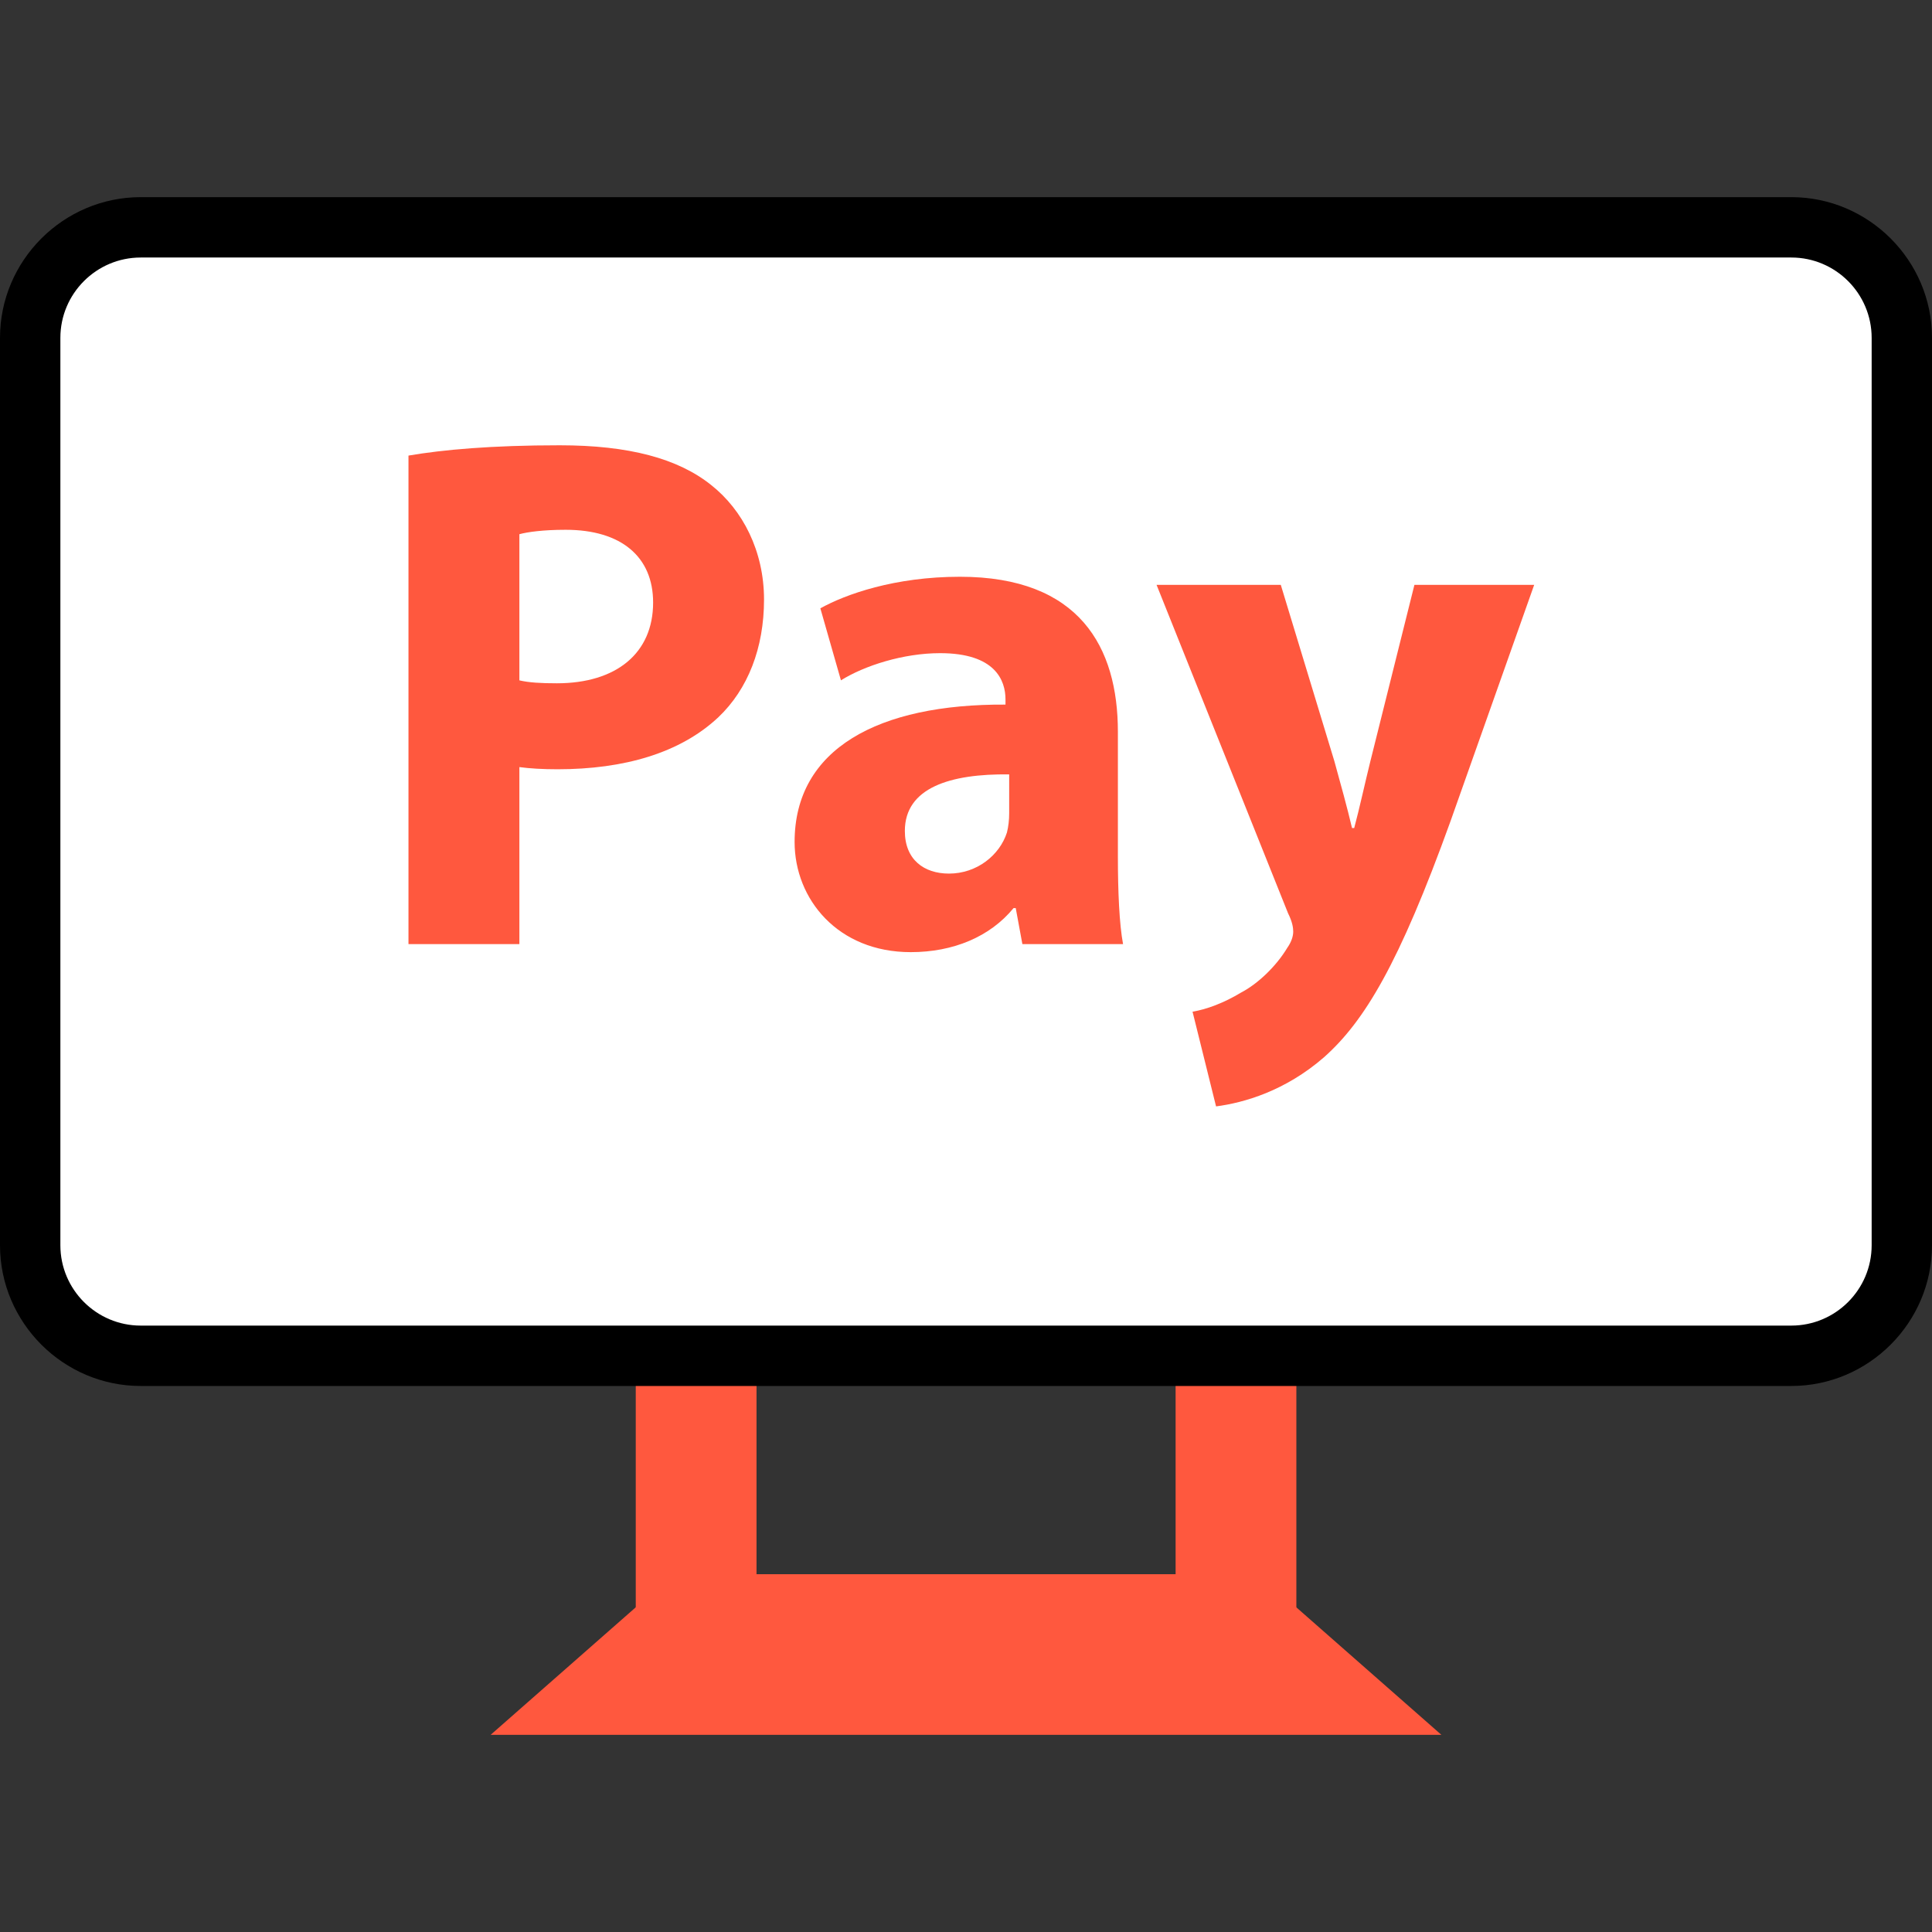
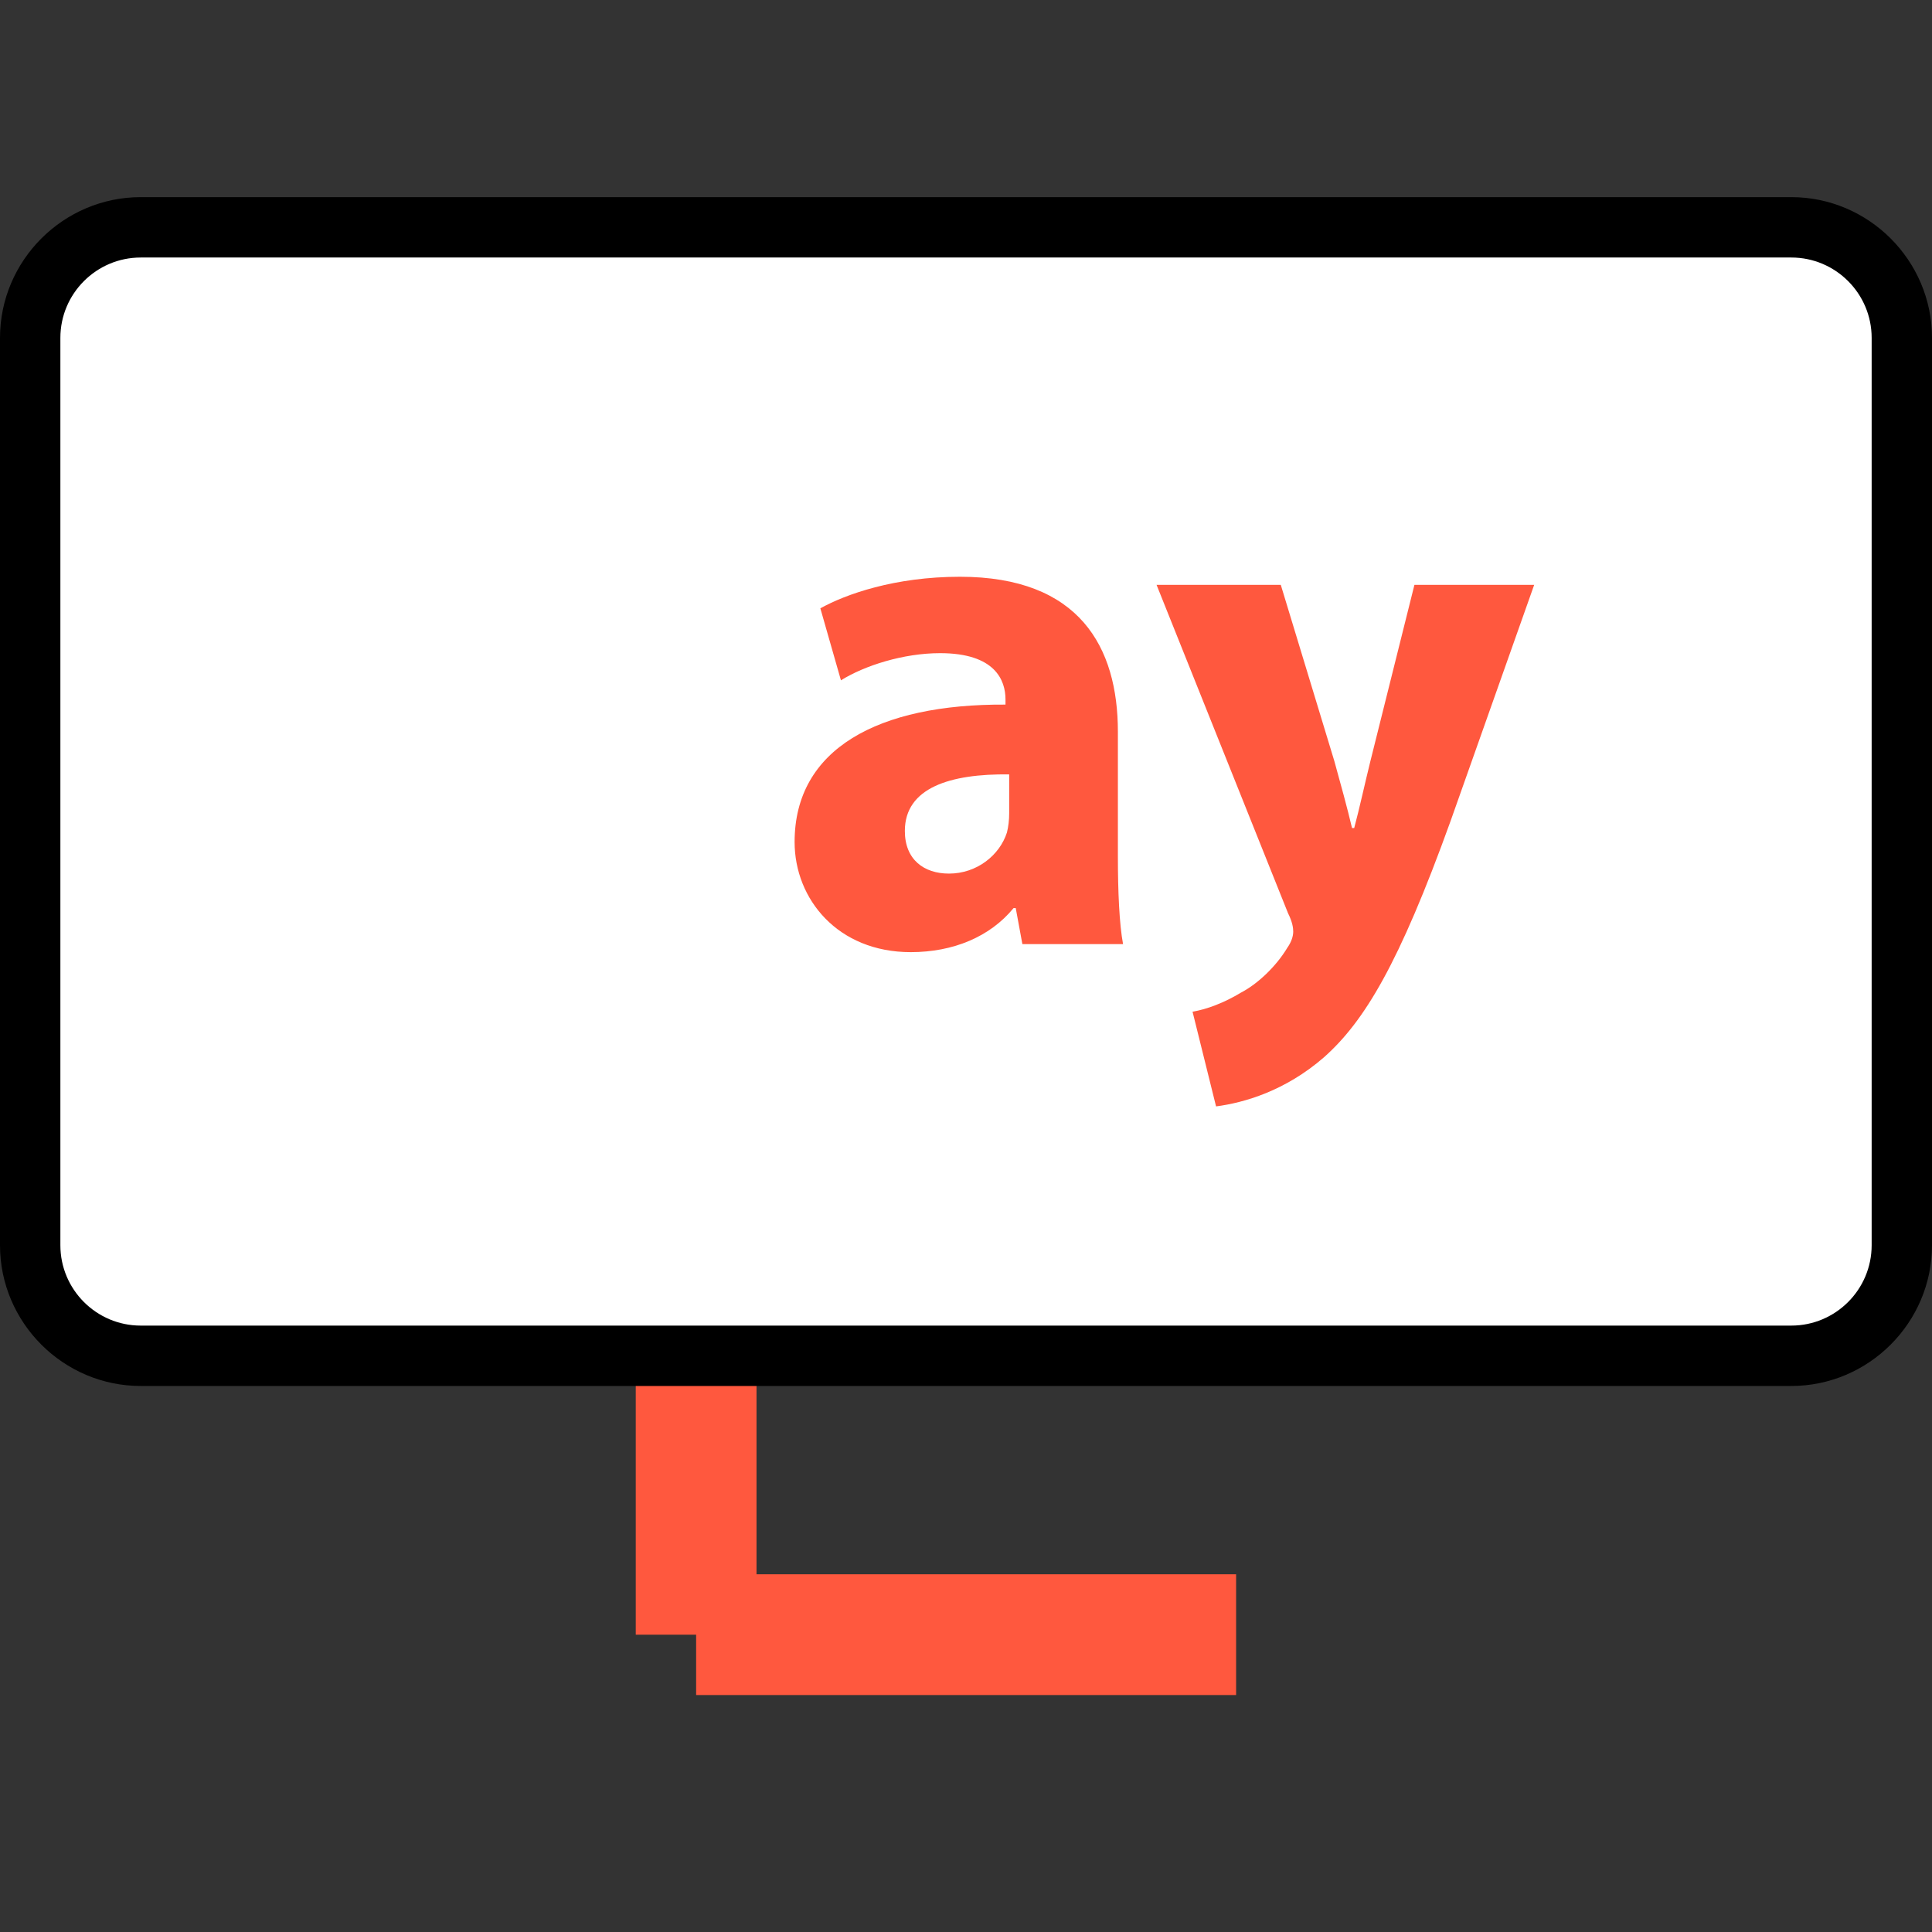
<svg xmlns="http://www.w3.org/2000/svg" version="1.1" id="Layer_1" viewBox="0 0 511.992 511.992" xml:space="preserve">
  <rect x="0" y="0" width="511.992" height="511.992" fill="#333333" stroke="none" />
  <g>
    <rect x="184.48" y="417.196" style="fill:#FF583E;" width="143.096" height="32" />
-     <polygon style="fill:#FF583E;" points="381.984,459.748 130.016,459.748 178.424,417.204 333.576,417.204  " />
-     <rect x="311.544" y="355.676" style="fill:#FF583E;" width="32" height="77.528" />
    <rect x="168.48" y="355.676" style="fill:#FF583E;" width="32" height="77.528" />
  </g>
  <path style="fill:#FFFFFF;" d="M37.296,359.292C21.144,359.292,8,346.156,8,329.996V89.548c0-16.16,13.144-29.296,29.296-29.296  h437.408c16.16,0,29.296,13.144,29.296,29.296v240.448c0,16.16-13.144,29.296-29.296,29.296H37.296z" />
  <path d="M474.704,68.244c11.744,0,21.296,9.552,21.296,21.296v240.456c0,11.744-9.552,21.296-21.296,21.296H37.296  C25.552,351.292,16,341.74,16,329.996V89.54c0-11.744,9.552-21.296,21.296-21.296H474.704 M474.704,52.244H37.296  C16.784,52.244,0,69.028,0,89.54v240.456c0,20.512,16.784,37.296,37.296,37.296h437.4c20.512,0,37.296-16.784,37.296-37.296V89.54  C512,69.028,495.216,52.244,474.704,52.244L474.704,52.244z" />
  <g>
-     <path style="fill:#FF583E;" d="M108.256,120.732c9.136-1.56,21.992-2.728,40.088-2.728c18.312,0,31.344,3.504,40.104,10.52   c8.384,6.608,14.024,17.52,14.024,30.36c0,12.856-4.288,23.752-12.064,31.152c-10.128,9.552-25.112,13.824-42.64,13.824   c-3.896,0-7.4-0.2-10.128-0.576v46.912h-29.392V120.732H108.256z M137.64,180.3c2.528,0.592,5.656,0.776,9.928,0.776   c15.76,0,25.512-7.976,25.512-21.4c0-12.08-8.384-19.28-23.176-19.28c-6.032,0-10.128,0.592-12.264,1.168L137.64,180.3   L137.64,180.3z" />
    <path style="fill:#FF583E;" d="M270.936,250.188l-1.76-9.536H268.6c-6.232,7.592-15.96,11.672-27.256,11.672   c-19.28,0-30.768-14.008-30.768-29.192c0-24.72,22.208-36.608,55.888-36.408v-1.368c0-5.064-2.728-12.264-17.328-12.264   c-9.744,0-20.056,3.304-26.28,7.2l-5.456-19.08c6.624-3.696,19.656-8.368,36.984-8.368c31.736,0,41.864,18.688,41.864,41.08v33.104   c0,9.136,0.376,17.904,1.368,23.16L270.936,250.188L270.936,250.188z M267.44,205.22c-15.584-0.2-27.648,3.504-27.648,14.992   c0,7.592,5.064,11.296,11.688,11.296c7.4,0,13.432-4.864,15.368-10.896c0.392-1.56,0.592-3.32,0.592-5.064L267.44,205.22   L267.44,205.22z" />
    <path style="fill:#FF583E;" d="M339.416,154.988l14.2,46.728c1.56,5.64,3.504,12.656,4.68,17.72h0.576   c1.368-5.064,2.928-12.264,4.288-17.72l11.672-46.728h31.736l-22.192,62.688c-13.624,37.776-22.784,52.96-33.496,62.496   c-10.304,8.96-21.224,12.064-28.616,13.032l-6.232-25.104c3.696-0.592,8.384-2.352,12.856-5.064   c4.488-2.336,9.352-7.016,12.264-11.88c0.968-1.368,1.56-2.912,1.56-4.272c0-0.984-0.2-2.528-1.368-4.864l-34.848-87.032H339.416z" />
  </g>
</svg>